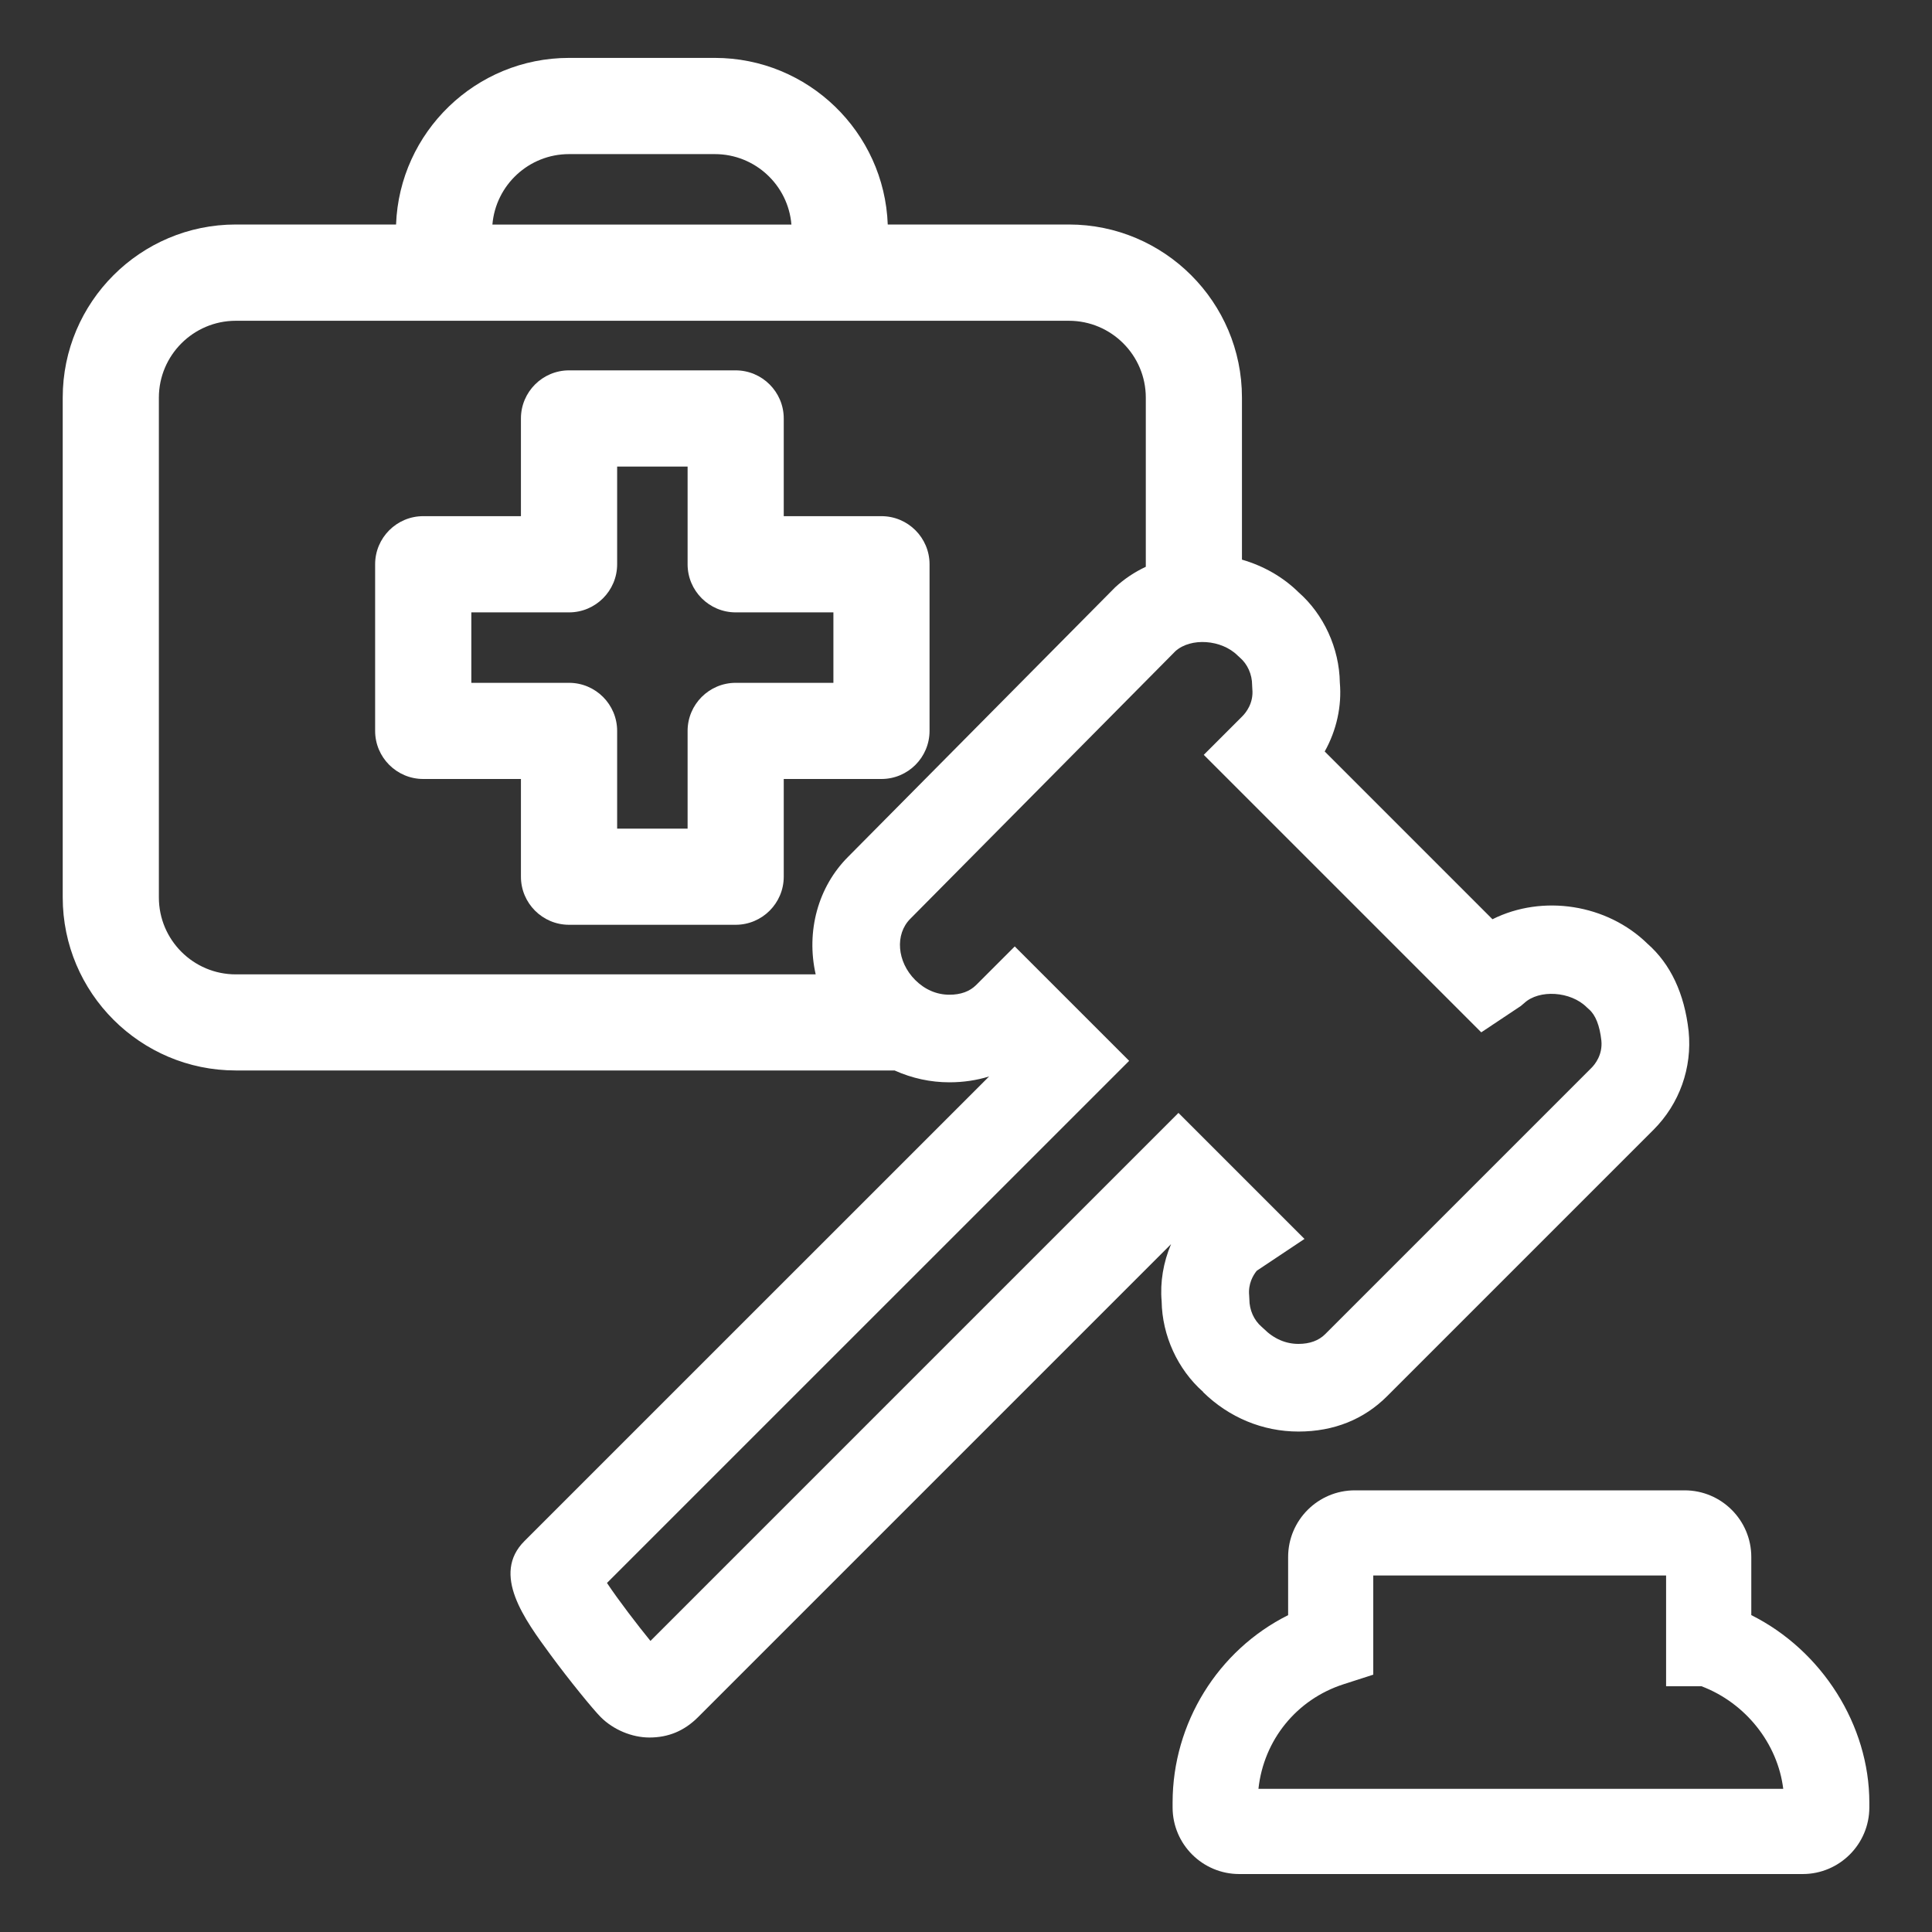
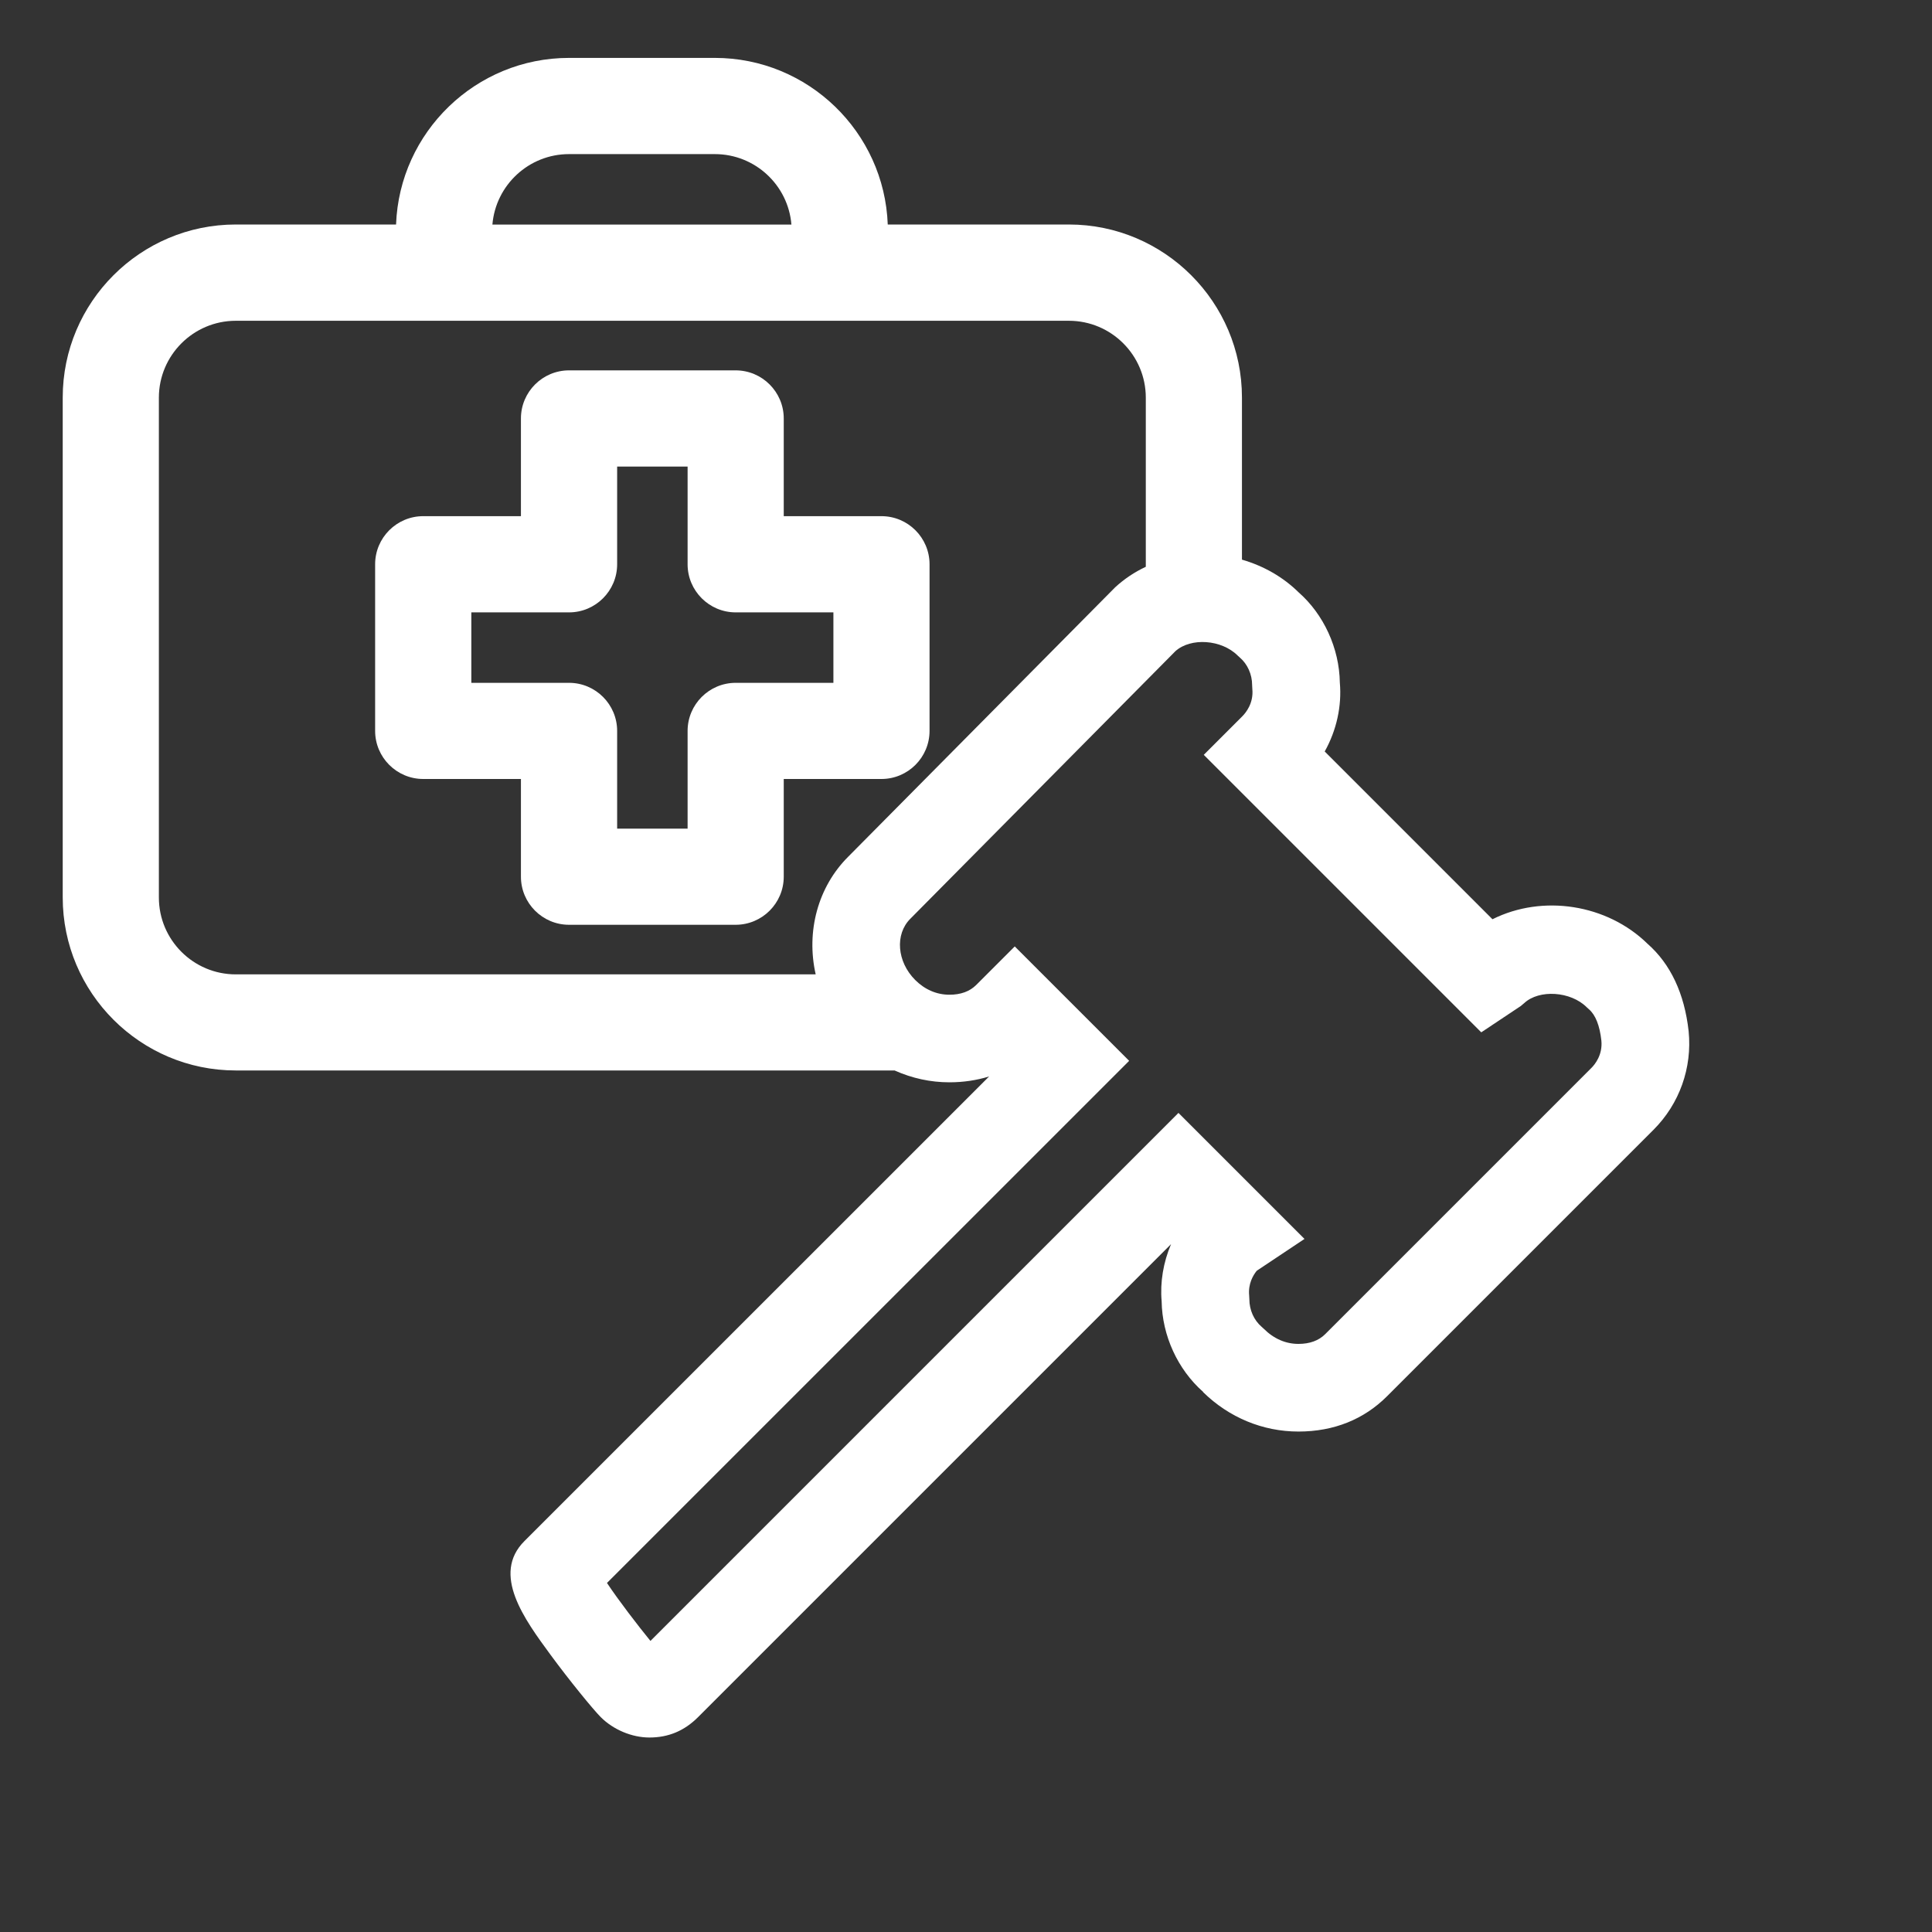
<svg xmlns="http://www.w3.org/2000/svg" id="uuid-ad17b764-7f4a-4a42-9d54-fe2dff88fe3b" data-name="Layer_1" viewBox="0 0 300 300">
  <rect x="0" y="0" width="300" height="300" fill="#333333" stroke="none" />
  <defs>
    <style>      .uuid-47f11d8c-d978-47c0-be81-235d08e68971 {        fill: #fff;      }    </style>
  </defs>
  <path class="uuid-47f11d8c-d978-47c0-be81-235d08e68971" d="M144.34,113.49v-25.87c0-4.12-3.35-7.47-7.47-7.47h-15.17v-15.17c0-4.12-3.35-7.47-7.47-7.47h-25.87c-4.12,0-7.47,3.35-7.47,7.47v15.17h-15.17c-4.12,0-7.47,3.35-7.47,7.47v25.87c0,4.12,3.35,7.47,7.47,7.47h15.17v15.17c0,4.12,3.35,7.47,7.47,7.47h25.87c4.12,0,7.47-3.35,7.47-7.47v-15.17h15.17c4.12,0,7.47-3.35,7.47-7.47ZM88.36,106.03h-15.17v-10.94h15.17c4.12,0,7.47-3.35,7.47-7.47v-15.17h10.94v15.17c0,4.12,3.35,7.47,7.47,7.47h15.17v10.94h-15.17c-4.12,0-7.47,3.35-7.47,7.47v15.17h-10.94v-15.17c0-4.12-3.35-7.47-7.47-7.47Z" />
  <path class="uuid-47f11d8c-d978-47c0-be81-235d08e68971" d="M186.82,216.17c4.03,3.95,9.28,6.12,14.8,6.12s10.19-1.9,13.79-5.51l41.34-41.34c4.04-4.04,6.03-9.62,5.46-15.32-.65-5.85-2.81-10.43-6.38-13.57-6.29-6.16-16.29-7.71-24.08-3.81l-26.05-26.05c1.84-3.28,2.67-7.06,2.35-10.69-.08-5.34-2.5-10.61-6.43-14.05-2.39-2.35-5.41-4.08-8.77-5.05v-25.17c0-14.82-12.06-26.87-26.87-26.87h-28.13c-.53-14.36-12.37-25.87-26.85-25.87h-22.64c-14.48,0-26.33,11.52-26.86,25.87h-24.89c-14.82,0-26.87,12.06-26.87,26.87v77.62c0,14.82,12.06,26.87,26.87,26.87h102.3c2.72,1.22,5.59,1.84,8.51,1.84,2.17,0,4.23-.31,6.17-.91l-72.16,72.15c-5.14,5.14-.02,12.11,4.09,17.7,2.85,3.88,6.58,8.45,7.77,9.64,1.95,1.95,4.84,3.16,7.55,3.16,2.95,0,5.42-1.03,7.55-3.16l73.45-73.45c-1.2,2.82-1.72,5.91-1.46,8.87.08,5.33,2.49,10.58,6.44,14.07ZM76.46,34.87c.51-6.12,5.65-10.94,11.9-10.94h22.64c6.25,0,11.39,4.82,11.89,10.94h-46.43ZM126.66,151.3H36.61c-6.58,0-11.94-5.35-11.94-11.94V61.75c0-6.58,5.36-11.94,11.94-11.94h129.37c6.58,0,11.94,5.35,11.94,11.94v26.26c-1.77.83-3.36,1.9-4.76,3.19l-41.47,41.85c-4.67,4.67-6.54,11.56-5.03,18.25ZM175.33,164.72l-17.76-17.76-5.99,5.99c-1,1-2.4,1.51-4.15,1.51-1.98,0-3.82-.79-5.32-2.29-2.83-2.83-3.17-7.09-.76-9.5l41.17-41.56c2.39-2.14,7.16-1.82,9.67.69l.33.3c1.19,1.02,1.91,2.61,1.91,4.29l.03.58c.22,2.22-1.01,3.71-1.55,4.25l-5.99,5.99,43.09,43.09,6.14-4.09.53-.45c2.33-2.16,7.22-1.84,9.71.65l.33.3c1.03.88,1.68,2.52,1.94,4.87.22,2.22-1.01,3.71-1.55,4.25l-41.34,41.34c-1,1-2.4,1.51-4.15,1.51-1.98,0-3.83-.8-5.38-2.35l-.33-.3c-1.2-1.03-1.91-2.61-1.91-4.29l-.03-.58c-.18-1.82.62-3.15,1.18-3.84l7.41-4.94-19.57-19.57-81.99,81.99c-1.97-2.42-4.89-6.21-6.75-9l81.07-81.06Z" />
-   <path class="uuid-47f11d8c-d978-47c0-be81-235d08e68971" d="M271.94,250.8v-9.03c0-5.71-4.64-10.35-10.35-10.35h-51.22c-5.71,0-10.35,4.64-10.35,10.35v9.03c-10.92,5.45-17.94,16.8-17.94,29.1v.75c0,5.71,4.64,10.35,10.35,10.35h87.49c5.71,0,10.35-4.64,10.35-10.35v-.75c0-12-7.34-23.61-18.32-29.1ZM195.41,277.77c.82-7.58,5.92-13.9,13.24-16.25l4.59-1.48v-15.4h45.47v17.2h5.5c6.85,2.6,11.83,8.89,12.69,15.93h-81.49Z" />
</svg>